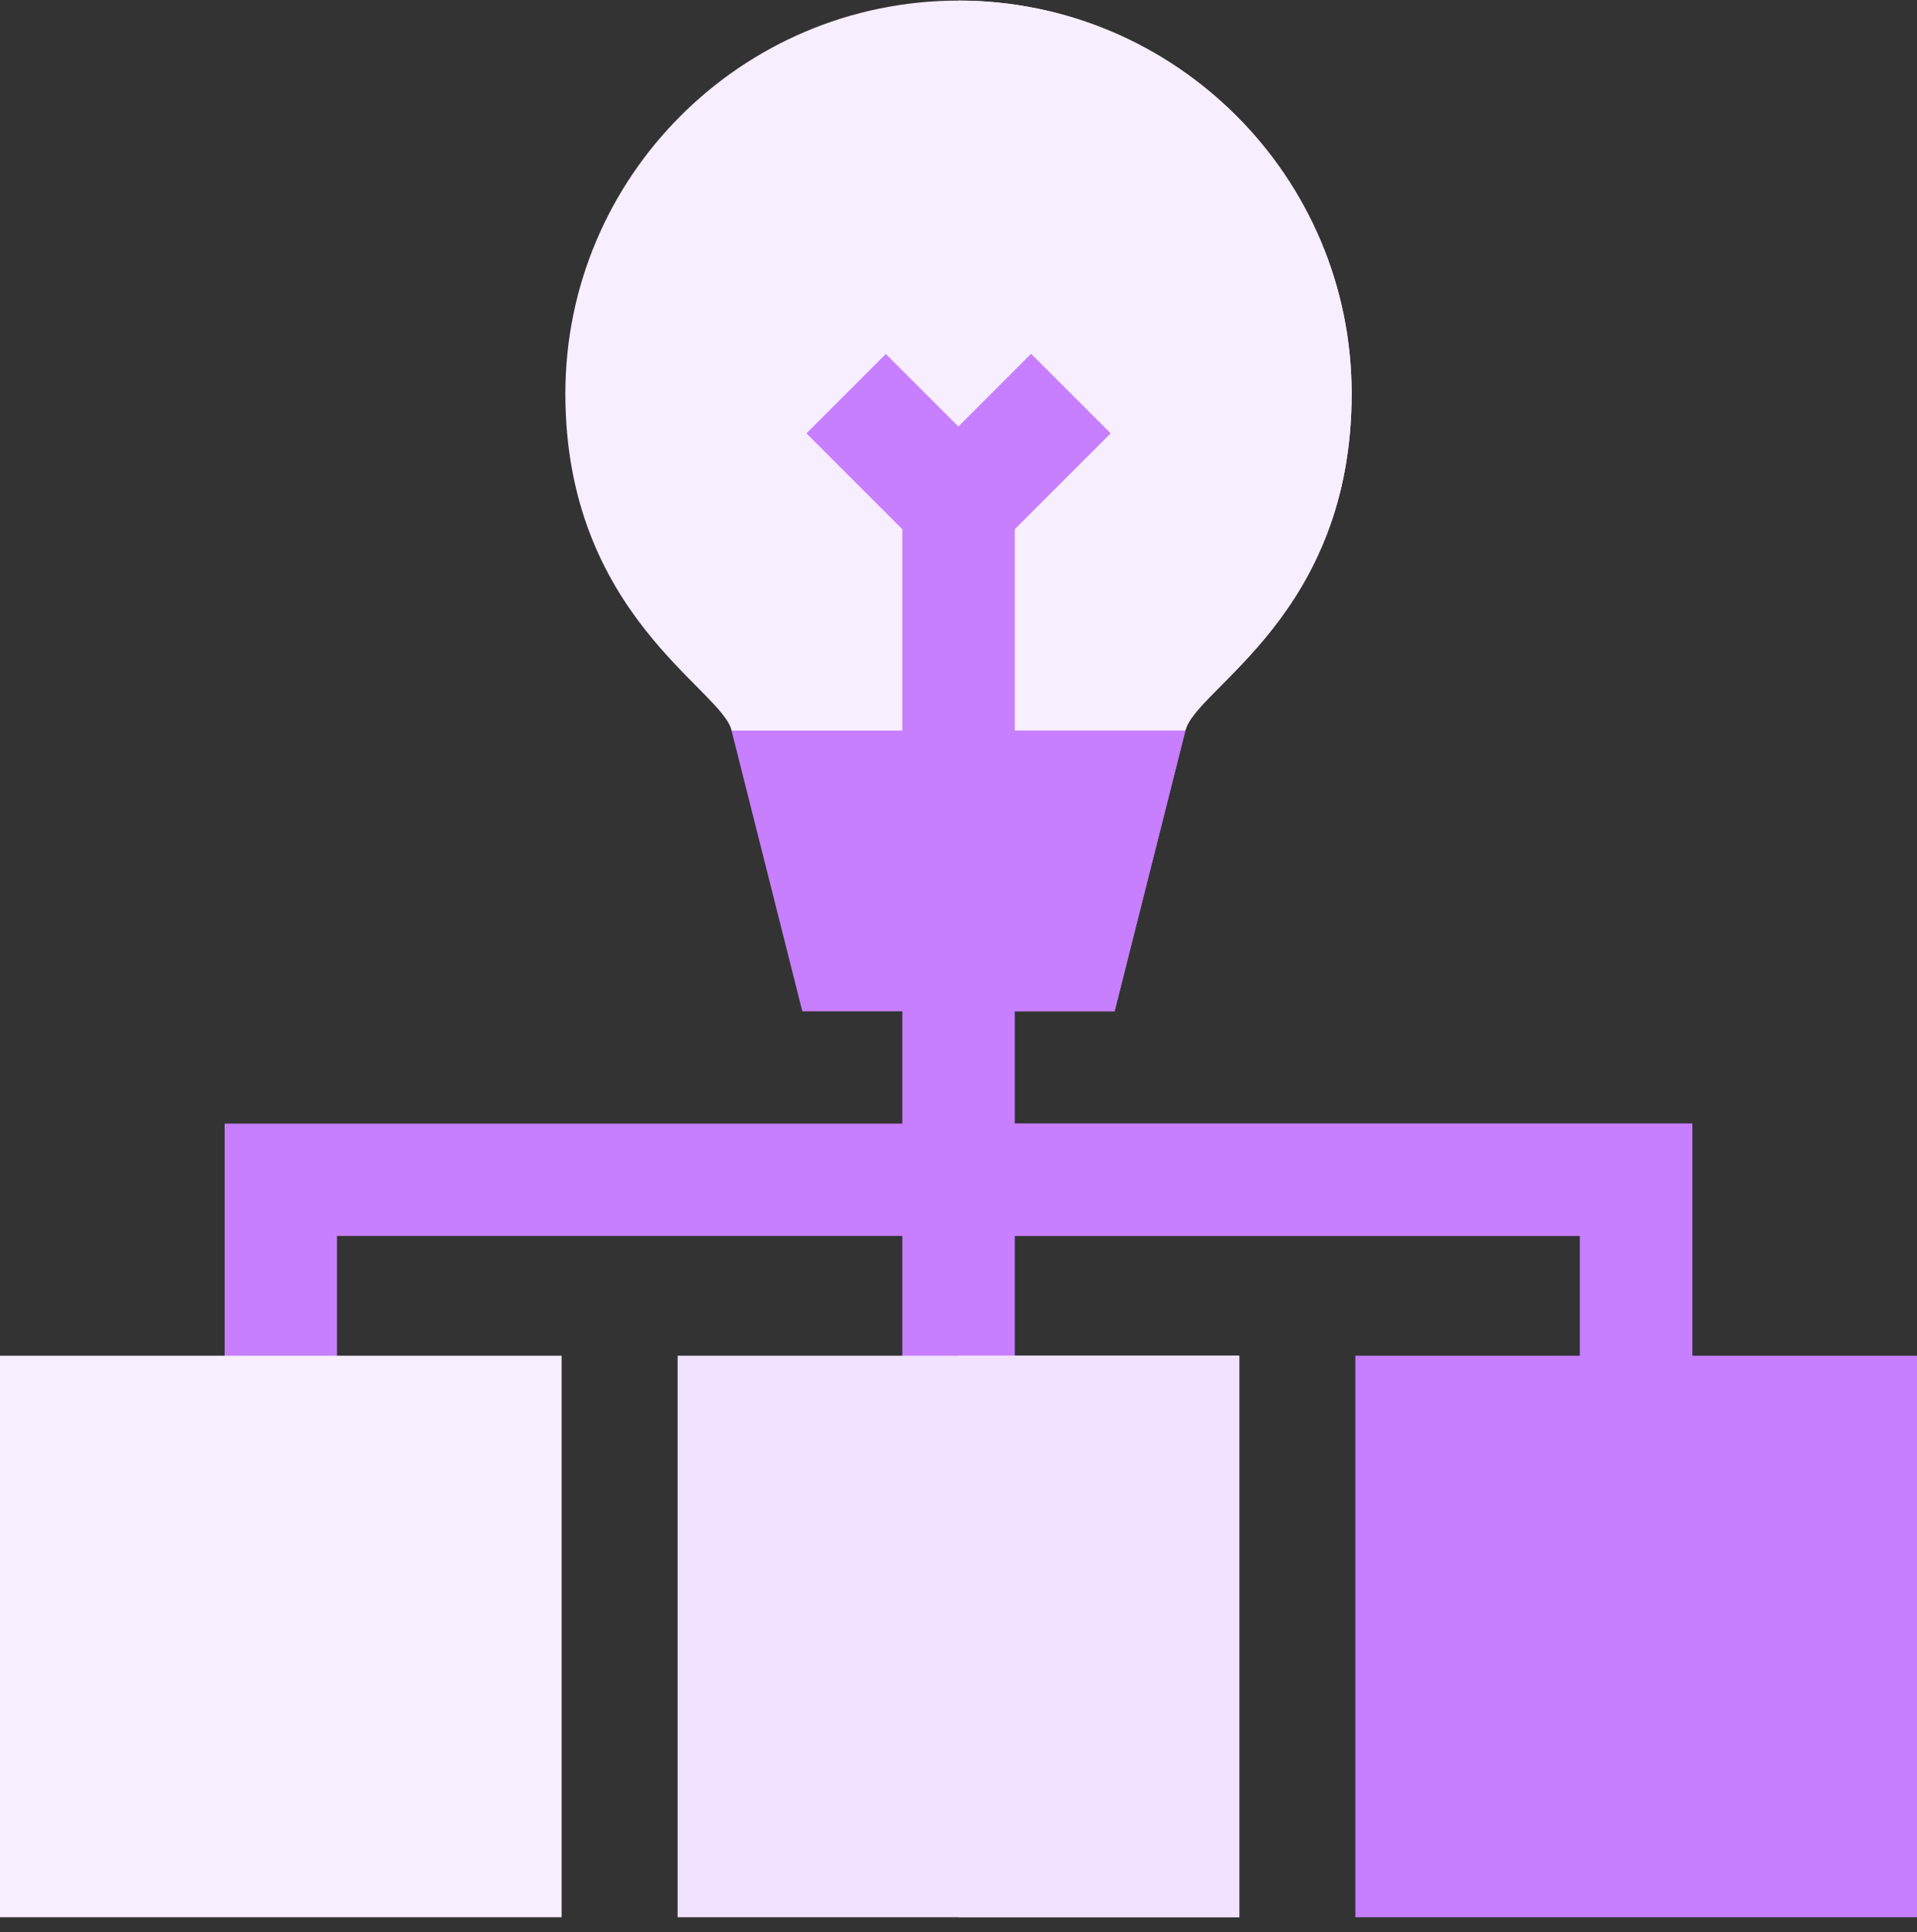
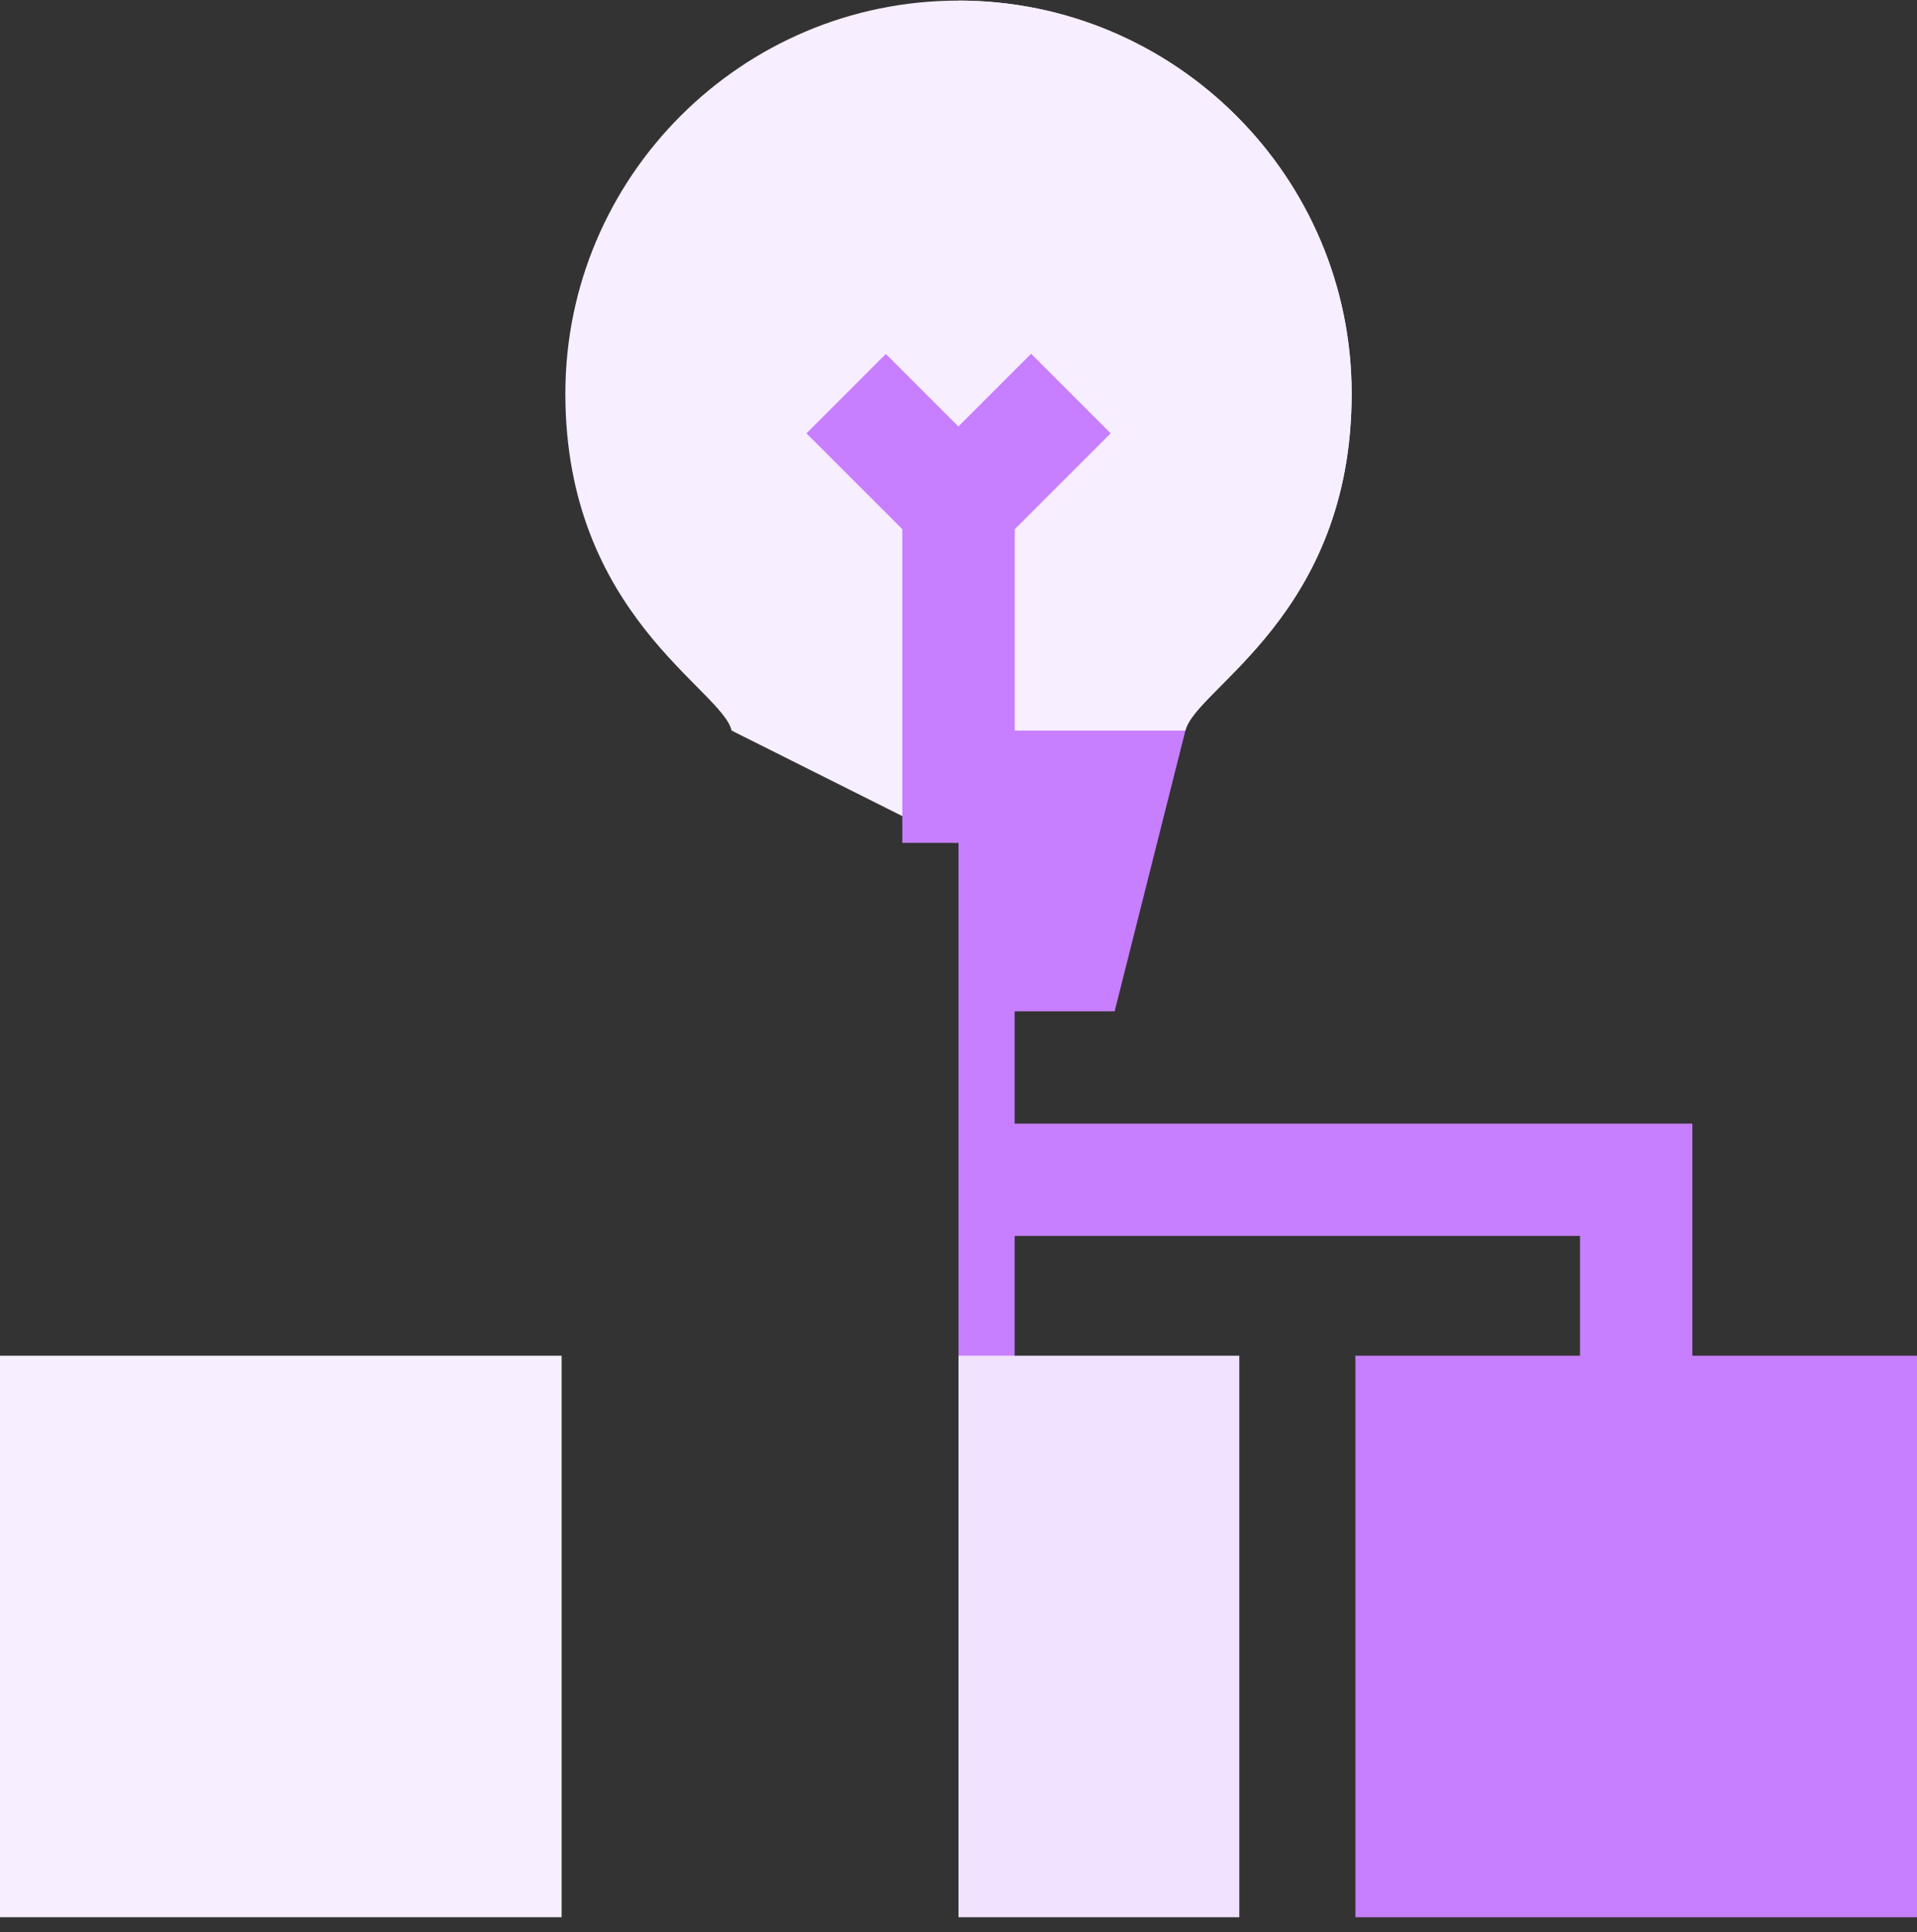
<svg xmlns="http://www.w3.org/2000/svg" width="124" height="125" viewBox="0 0 124 125" fill="none">
  <rect x="0" y="0" width="124" height="125" fill="#333333" stroke="none" />
  <g clip-path="url(#clip0_5948_7500)">
-     <path d="M65.633 72.694V61.796H58.367V72.694H14.531V91.343H21.797V79.96H58.367V91.343H65.633V79.96H102.203V91.343H109.469V72.694H65.633Z" fill="#C77FFF" />
    <path d="M65.633 61.796H62V91.343H65.633V79.96H102.203V91.343H109.469V72.694H65.633V61.796Z" fill="#C77FFF" />
-     <path d="M80.16 124.038H43.832V87.71H80.16V124.038Z" fill="#F1E2FF" />
    <path d="M36.328 124.038H0V87.71H36.328V124.038Z" fill="#F7EEFF" />
    <path d="M124 124.038H87.672V87.71H124V124.038Z" fill="#C77FFF" />
    <path d="M87.43 25.468C87.43 39.812 77.308 44.529 76.677 47.264L61.82 54.53L47.323 47.264C46.703 44.58 36.57 39.762 36.57 25.468C36.57 11.445 47.978 0.038 62 0.038C76.022 0.038 87.43 11.445 87.43 25.468Z" fill="#F7EEFF" />
    <path d="M76.677 47.264C77.308 44.529 87.43 39.812 87.43 25.468C87.43 11.445 76.022 0.038 62 0.038V54.442L76.677 47.264Z" fill="#F7EEFF" />
    <path d="M71.832 28.036L66.695 22.899L61.998 27.596L57.301 22.899L52.164 28.036L58.365 34.237V54.53H65.631V34.237L71.832 28.036Z" fill="#C77FFF" />
    <path d="M65.633 54.53V34.237L71.834 28.036L66.697 22.899L62 27.596V54.53H65.633Z" fill="#C77FFF" />
-     <path d="M47.32 47.264L51.898 65.428H72.096L76.674 47.264H47.32Z" fill="#C77FFF" />
    <path d="M62 65.428H72.099L76.677 47.264H62V65.428Z" fill="#C77FFF" />
    <path d="M62 87.71H80.164V124.038H62V87.71Z" fill="#F1E2FF" />
  </g>
  <defs>
    <clipPath id="clip0_5948_7500">
      <rect width="124" height="124" fill="white" transform="translate(0 0.038)" />
    </clipPath>
  </defs>
</svg>